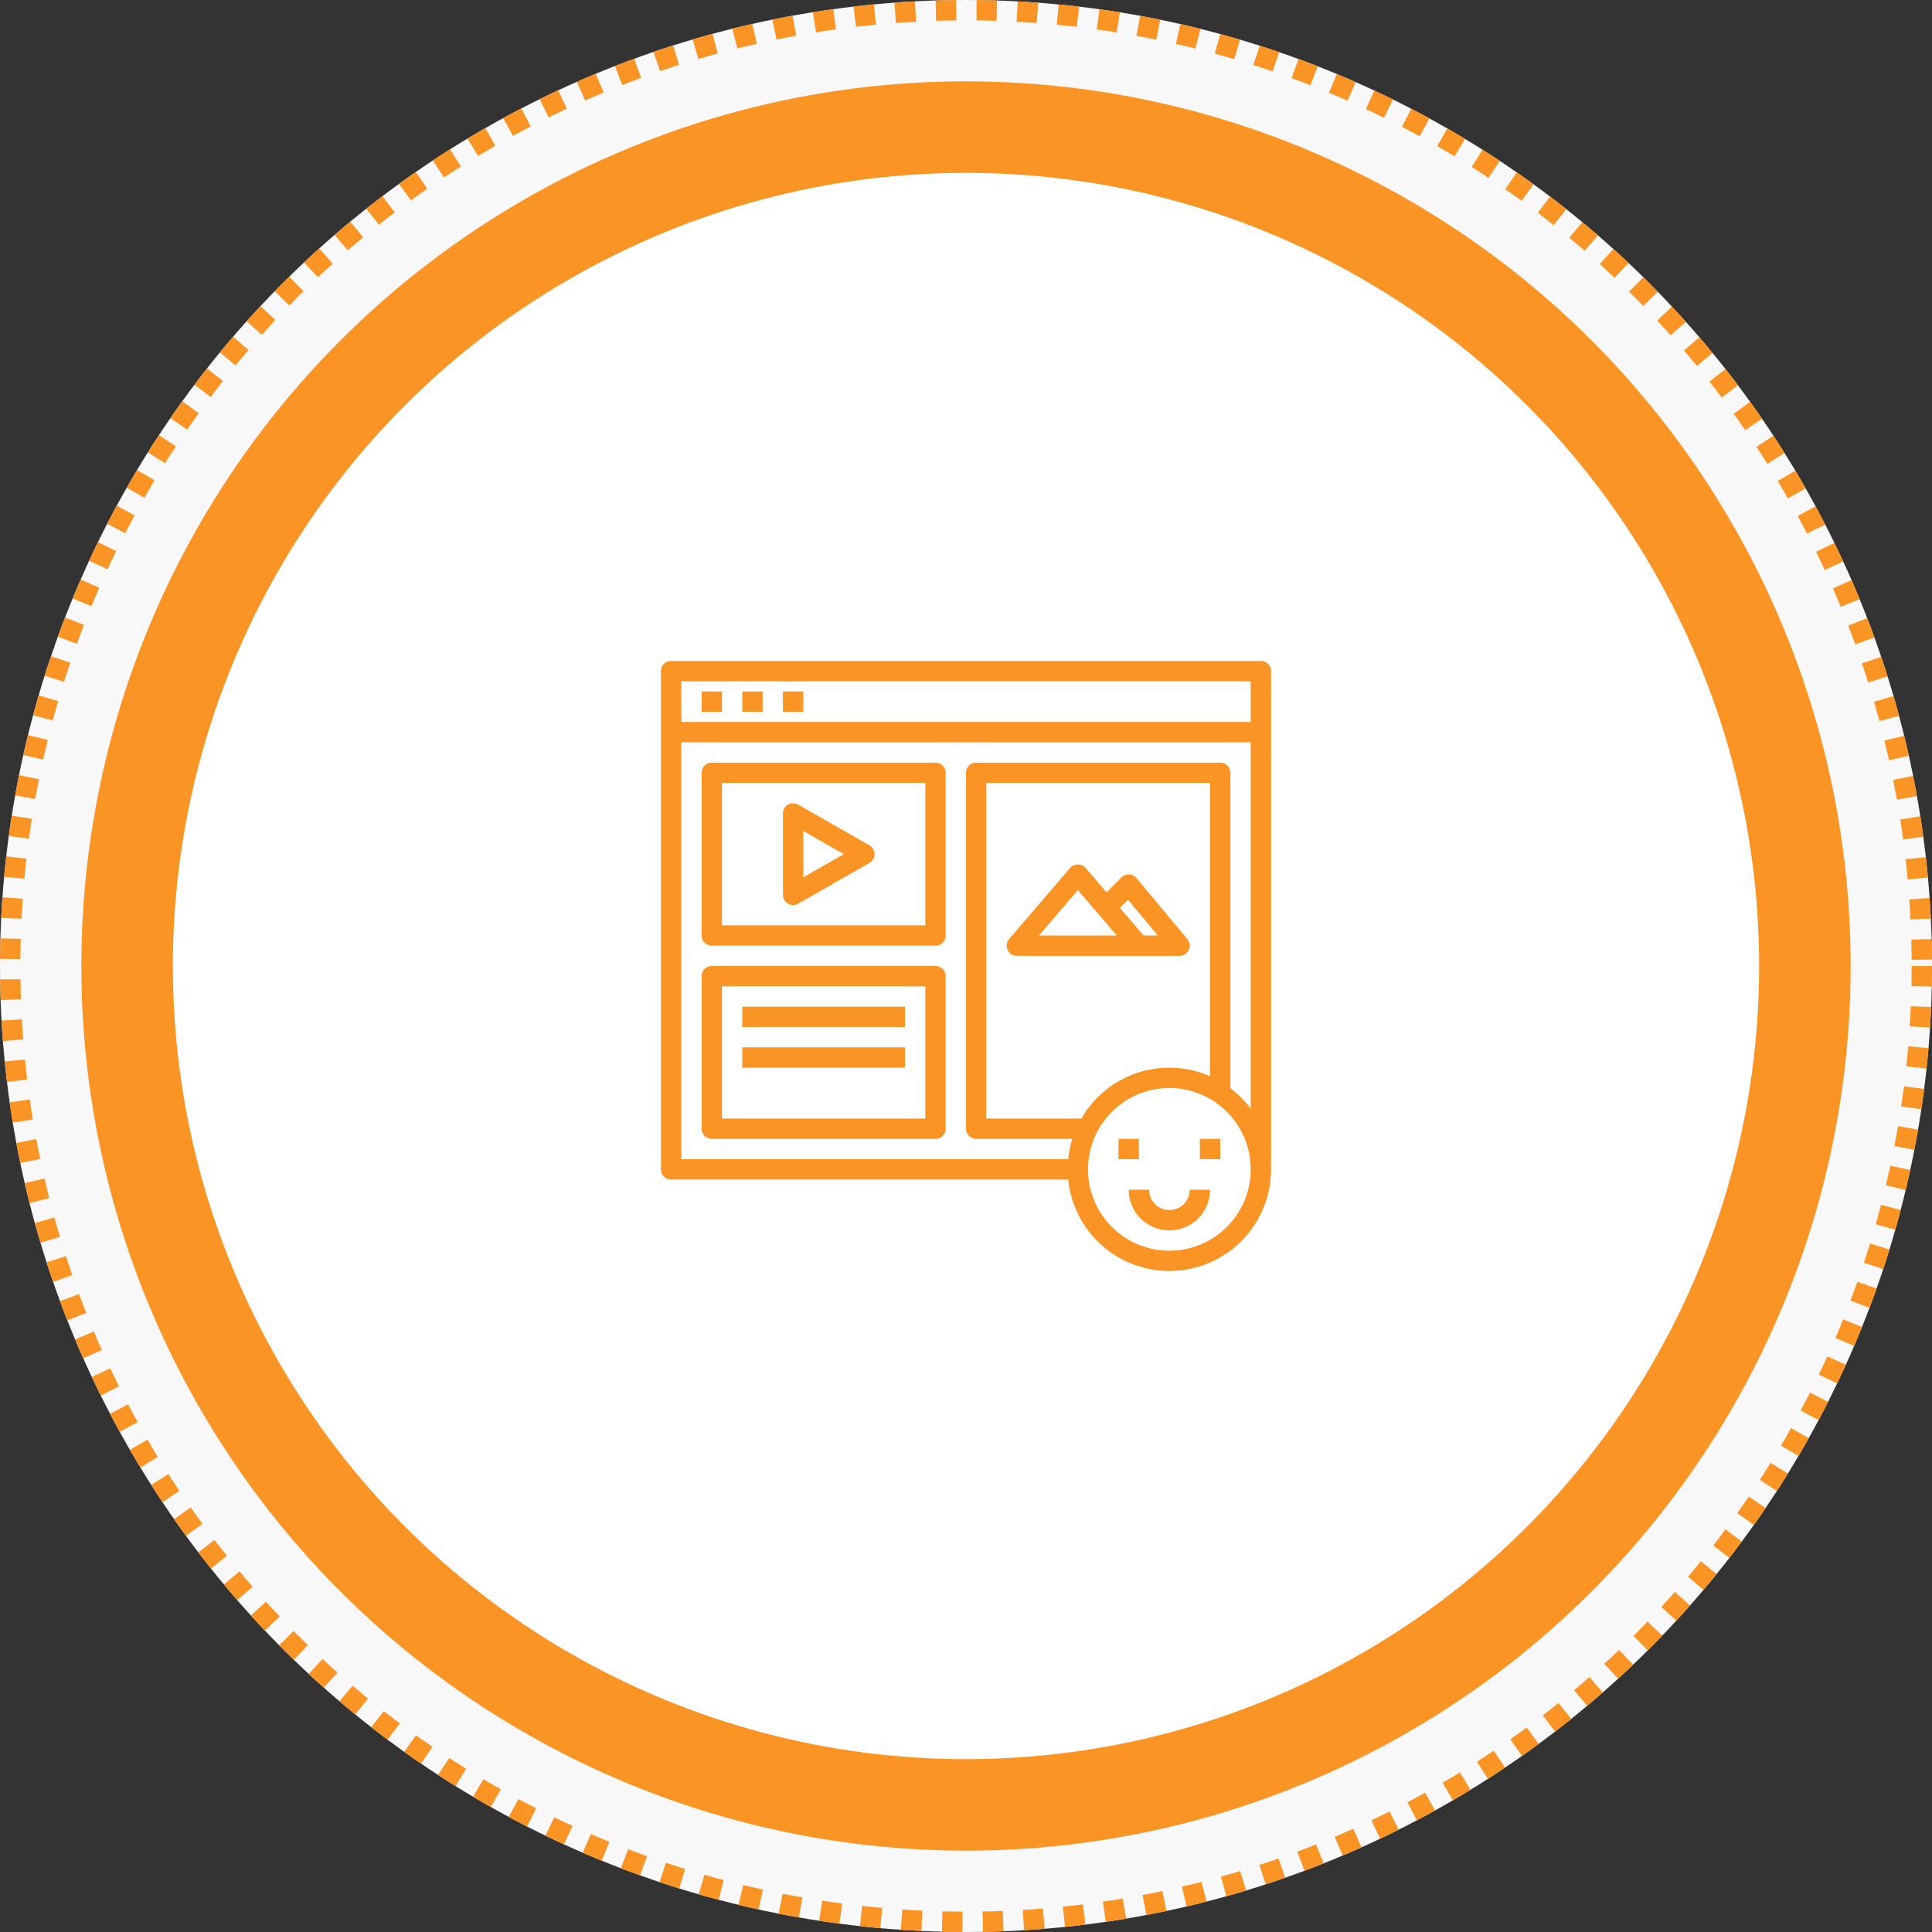
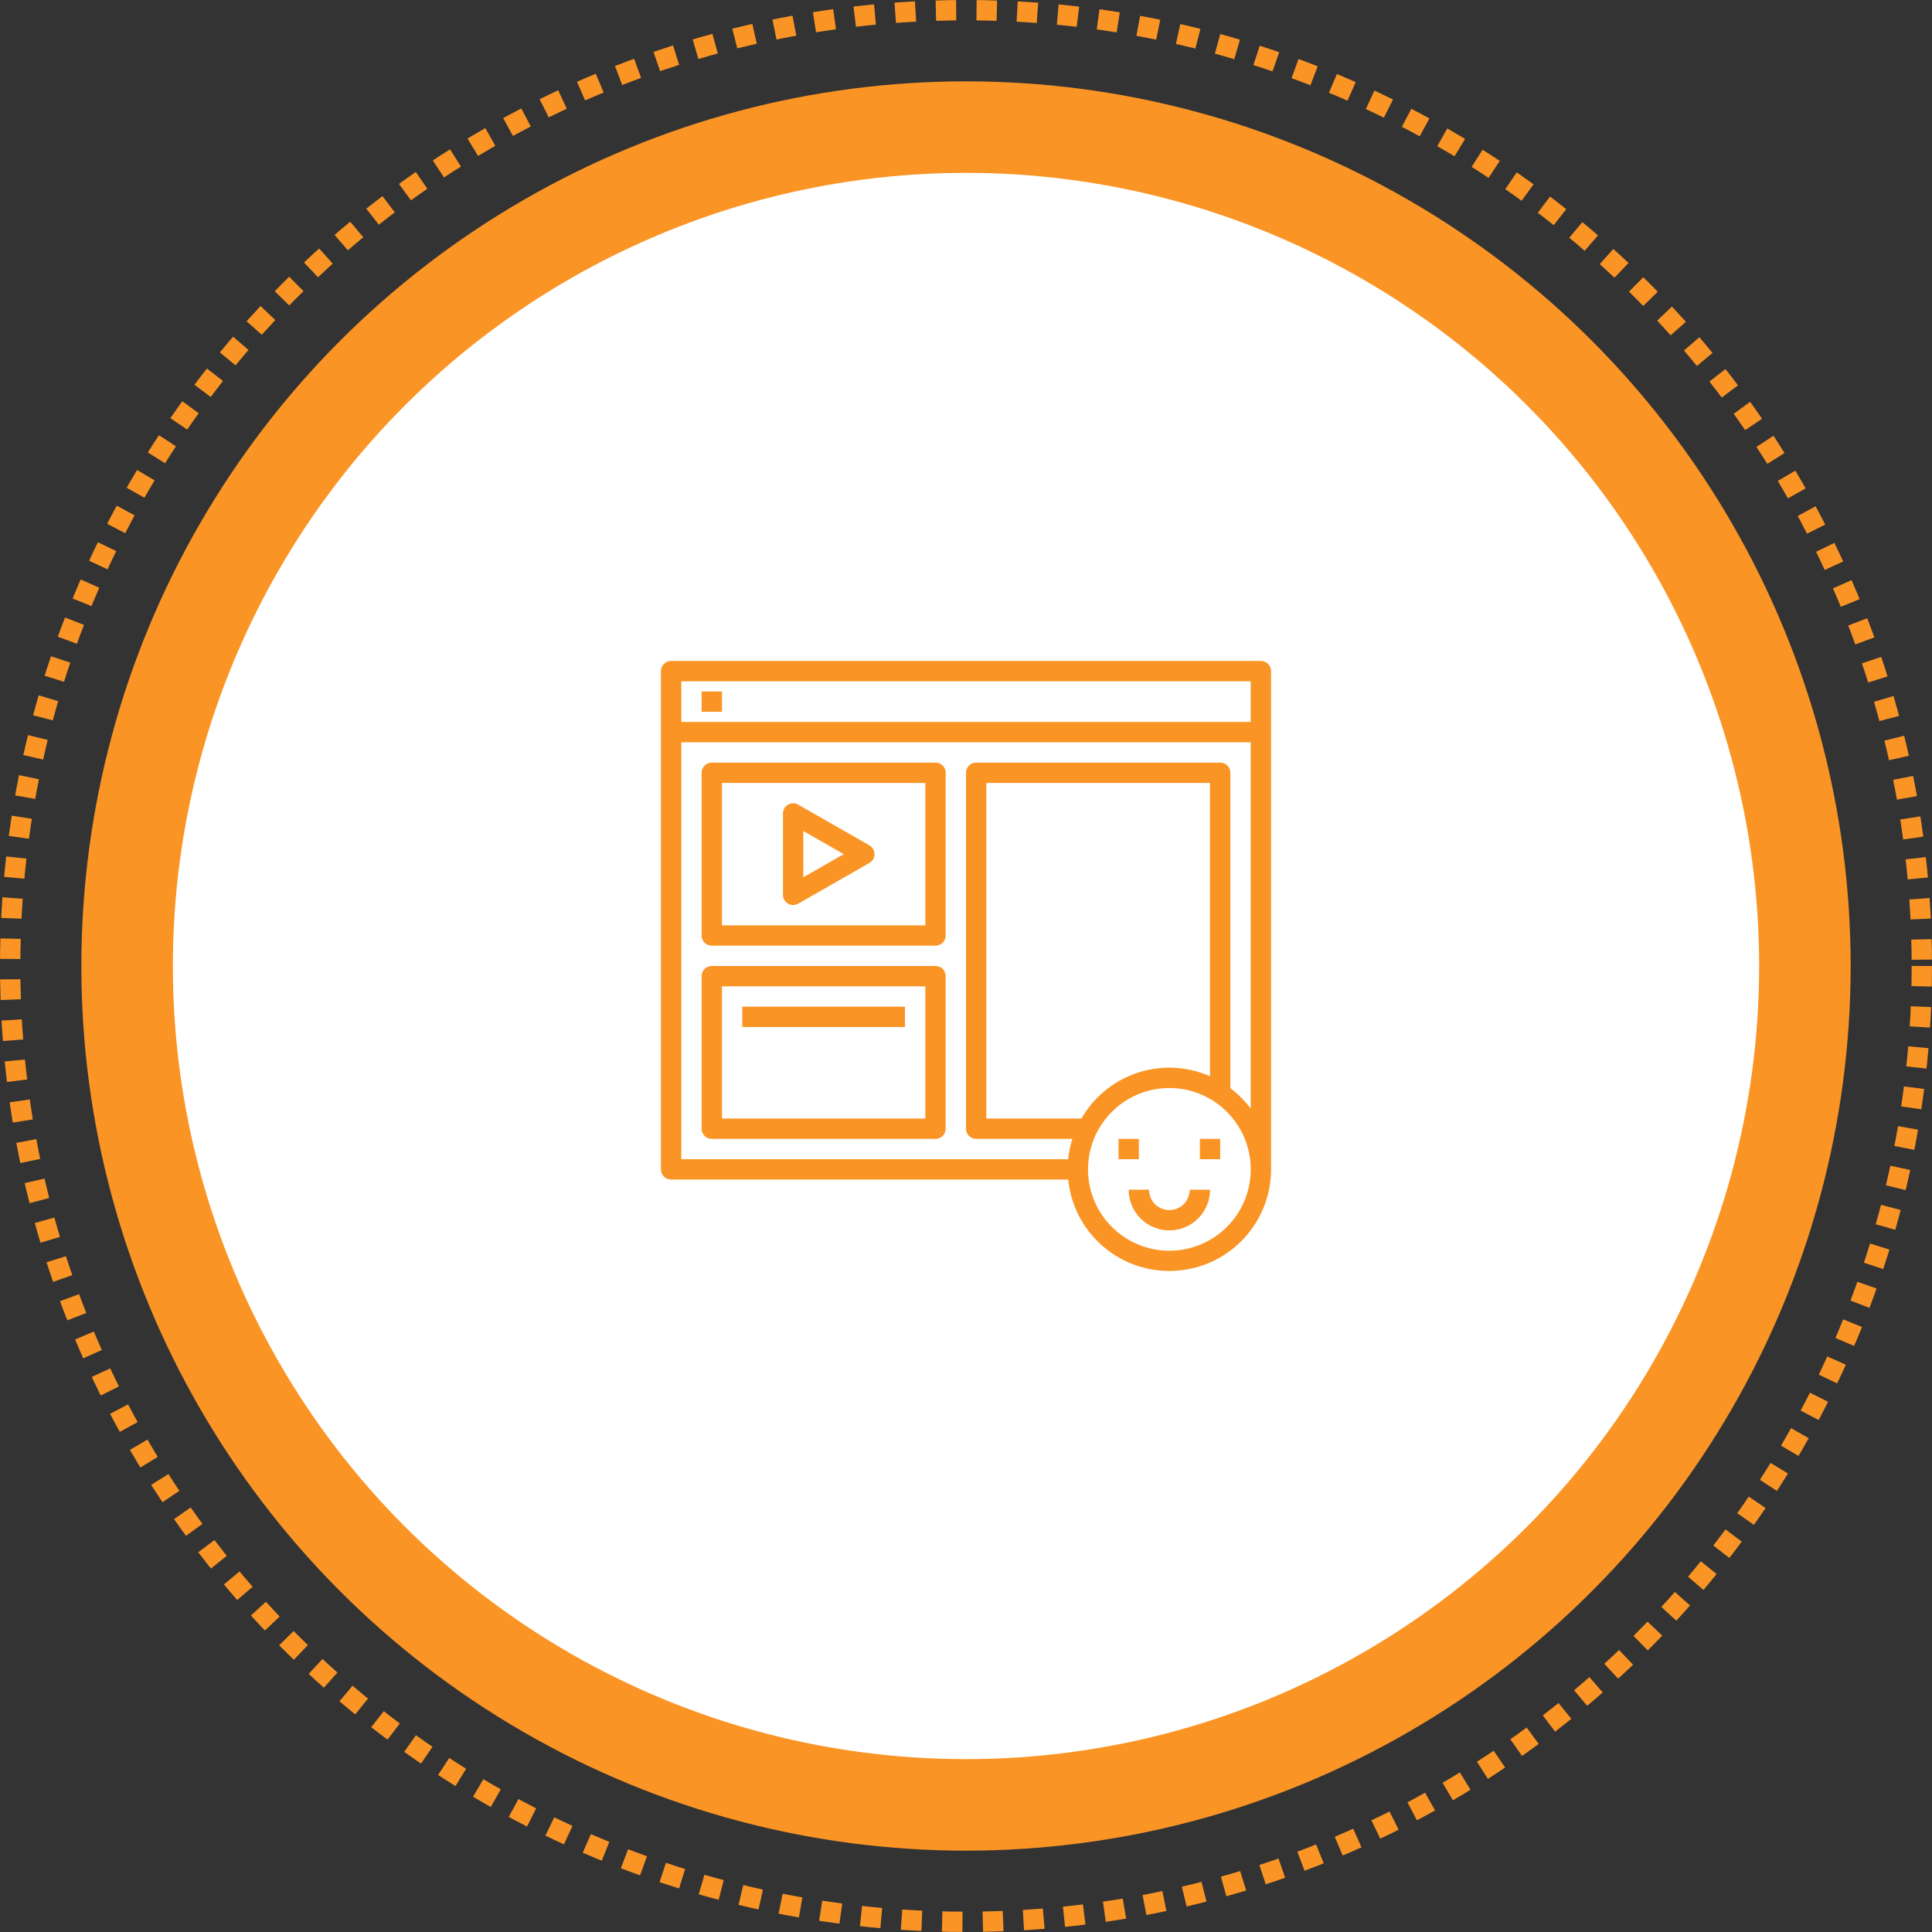
<svg xmlns="http://www.w3.org/2000/svg" width="190" height="190" viewBox="0 0 190 190">
  <rect x="0" y="0" width="190" height="190" fill="#333333" stroke="none" />
  <defs>
    <style>.a{fill:#f8f8f8;stroke:#fa9425;stroke-width:2px;stroke-dasharray:2 2;}.b{fill:#fa9425;}.c{fill:#fff;}.d{stroke:none;}.e{fill:none;}</style>
  </defs>
  <g transform="translate(-1000 -2264)">
    <g class="a" transform="translate(1000 2264)">
-       <circle class="d" cx="95" cy="95" r="95" />
      <circle class="e" cx="95" cy="95" r="94" />
    </g>
    <circle class="b" cx="87" cy="87" r="87" transform="translate(1008 2272)" />
    <circle class="c" cx="78" cy="78" r="78" transform="translate(1017 2281)" />
    <g transform="translate(1063 2327)">
      <rect class="b" width="2" height="2" transform="translate(6 5)" />
-       <rect class="b" width="2" height="2" transform="translate(10 5)" />
-       <rect class="b" width="2" height="2" transform="translate(14 5)" />
      <path class="b" d="M7,30H29a1,1,0,0,0,1-1V13a1,1,0,0,0-1-1H7a1,1,0,0,0-1,1V29A1,1,0,0,0,7,30ZM8,14H28V28H8Z" />
-       <path class="b" d="M7,49H29a1,1,0,0,0,1-1V33a1,1,0,0,0-1-1H7a1,1,0,0,0-1,1V48A1,1,0,0,0,7,49ZM8,34H28V47H8Z" />
+       <path class="b" d="M7,49H29a1,1,0,0,0,1-1V33a1,1,0,0,0-1-1H7a1,1,0,0,0-1,1V48A1,1,0,0,0,7,49ZM8,34H28V47H8" />
      <rect class="b" width="2" height="2" transform="translate(47 49)" />
      <rect class="b" width="2" height="2" transform="translate(55 49)" />
      <path class="b" d="M52,56a2,2,0,0,1-2-2H48a4,4,0,0,0,8,0H54A2,2,0,0,1,52,56Z" />
      <path class="b" d="M22.5,20.132l-7-4A1,1,0,0,0,14,17v8a1,1,0,0,0,1.5.868l7-4a1,1,0,0,0,0-1.736ZM16,23.276V18.724L19.984,21Z" />
-       <path class="b" d="M53,31a1,1,0,0,0,.768-1.641l-5-6A1,1,0,0,0,48.045,23a.965.965,0,0,0-.752.292L45.826,24.76l-2.067-2.41a1.031,1.031,0,0,0-1.518,0l-6,7A1,1,0,0,0,37,31ZM39.174,29,43,24.536,46.826,29Zm8.759-3.519L50.865,29H49.46l-2.329-2.717Z" />
      <path class="b" d="M61,2H3A1,1,0,0,0,2,3V52a1,1,0,0,0,1,1H42.051A10,10,0,0,0,62,52V3A1,1,0,0,0,61,2ZM52,60a8,8,0,1,1,8-8A8,8,0,0,1,52,60ZM43.353,47H34V14H56V42.841A9.965,9.965,0,0,0,43.353,47ZM60,46.026a10.088,10.088,0,0,0-2-2.007V13a1,1,0,0,0-1-1H33a1,1,0,0,0-1,1V48a1,1,0,0,0,1,1h9.461a9.886,9.886,0,0,0-.41,2H4V10H60ZM60,8H4V4H60Z" />
      <rect class="b" width="16" height="2" transform="translate(10 36)" />
-       <rect class="b" width="16" height="2" transform="translate(10 40)" />
    </g>
  </g>
</svg>